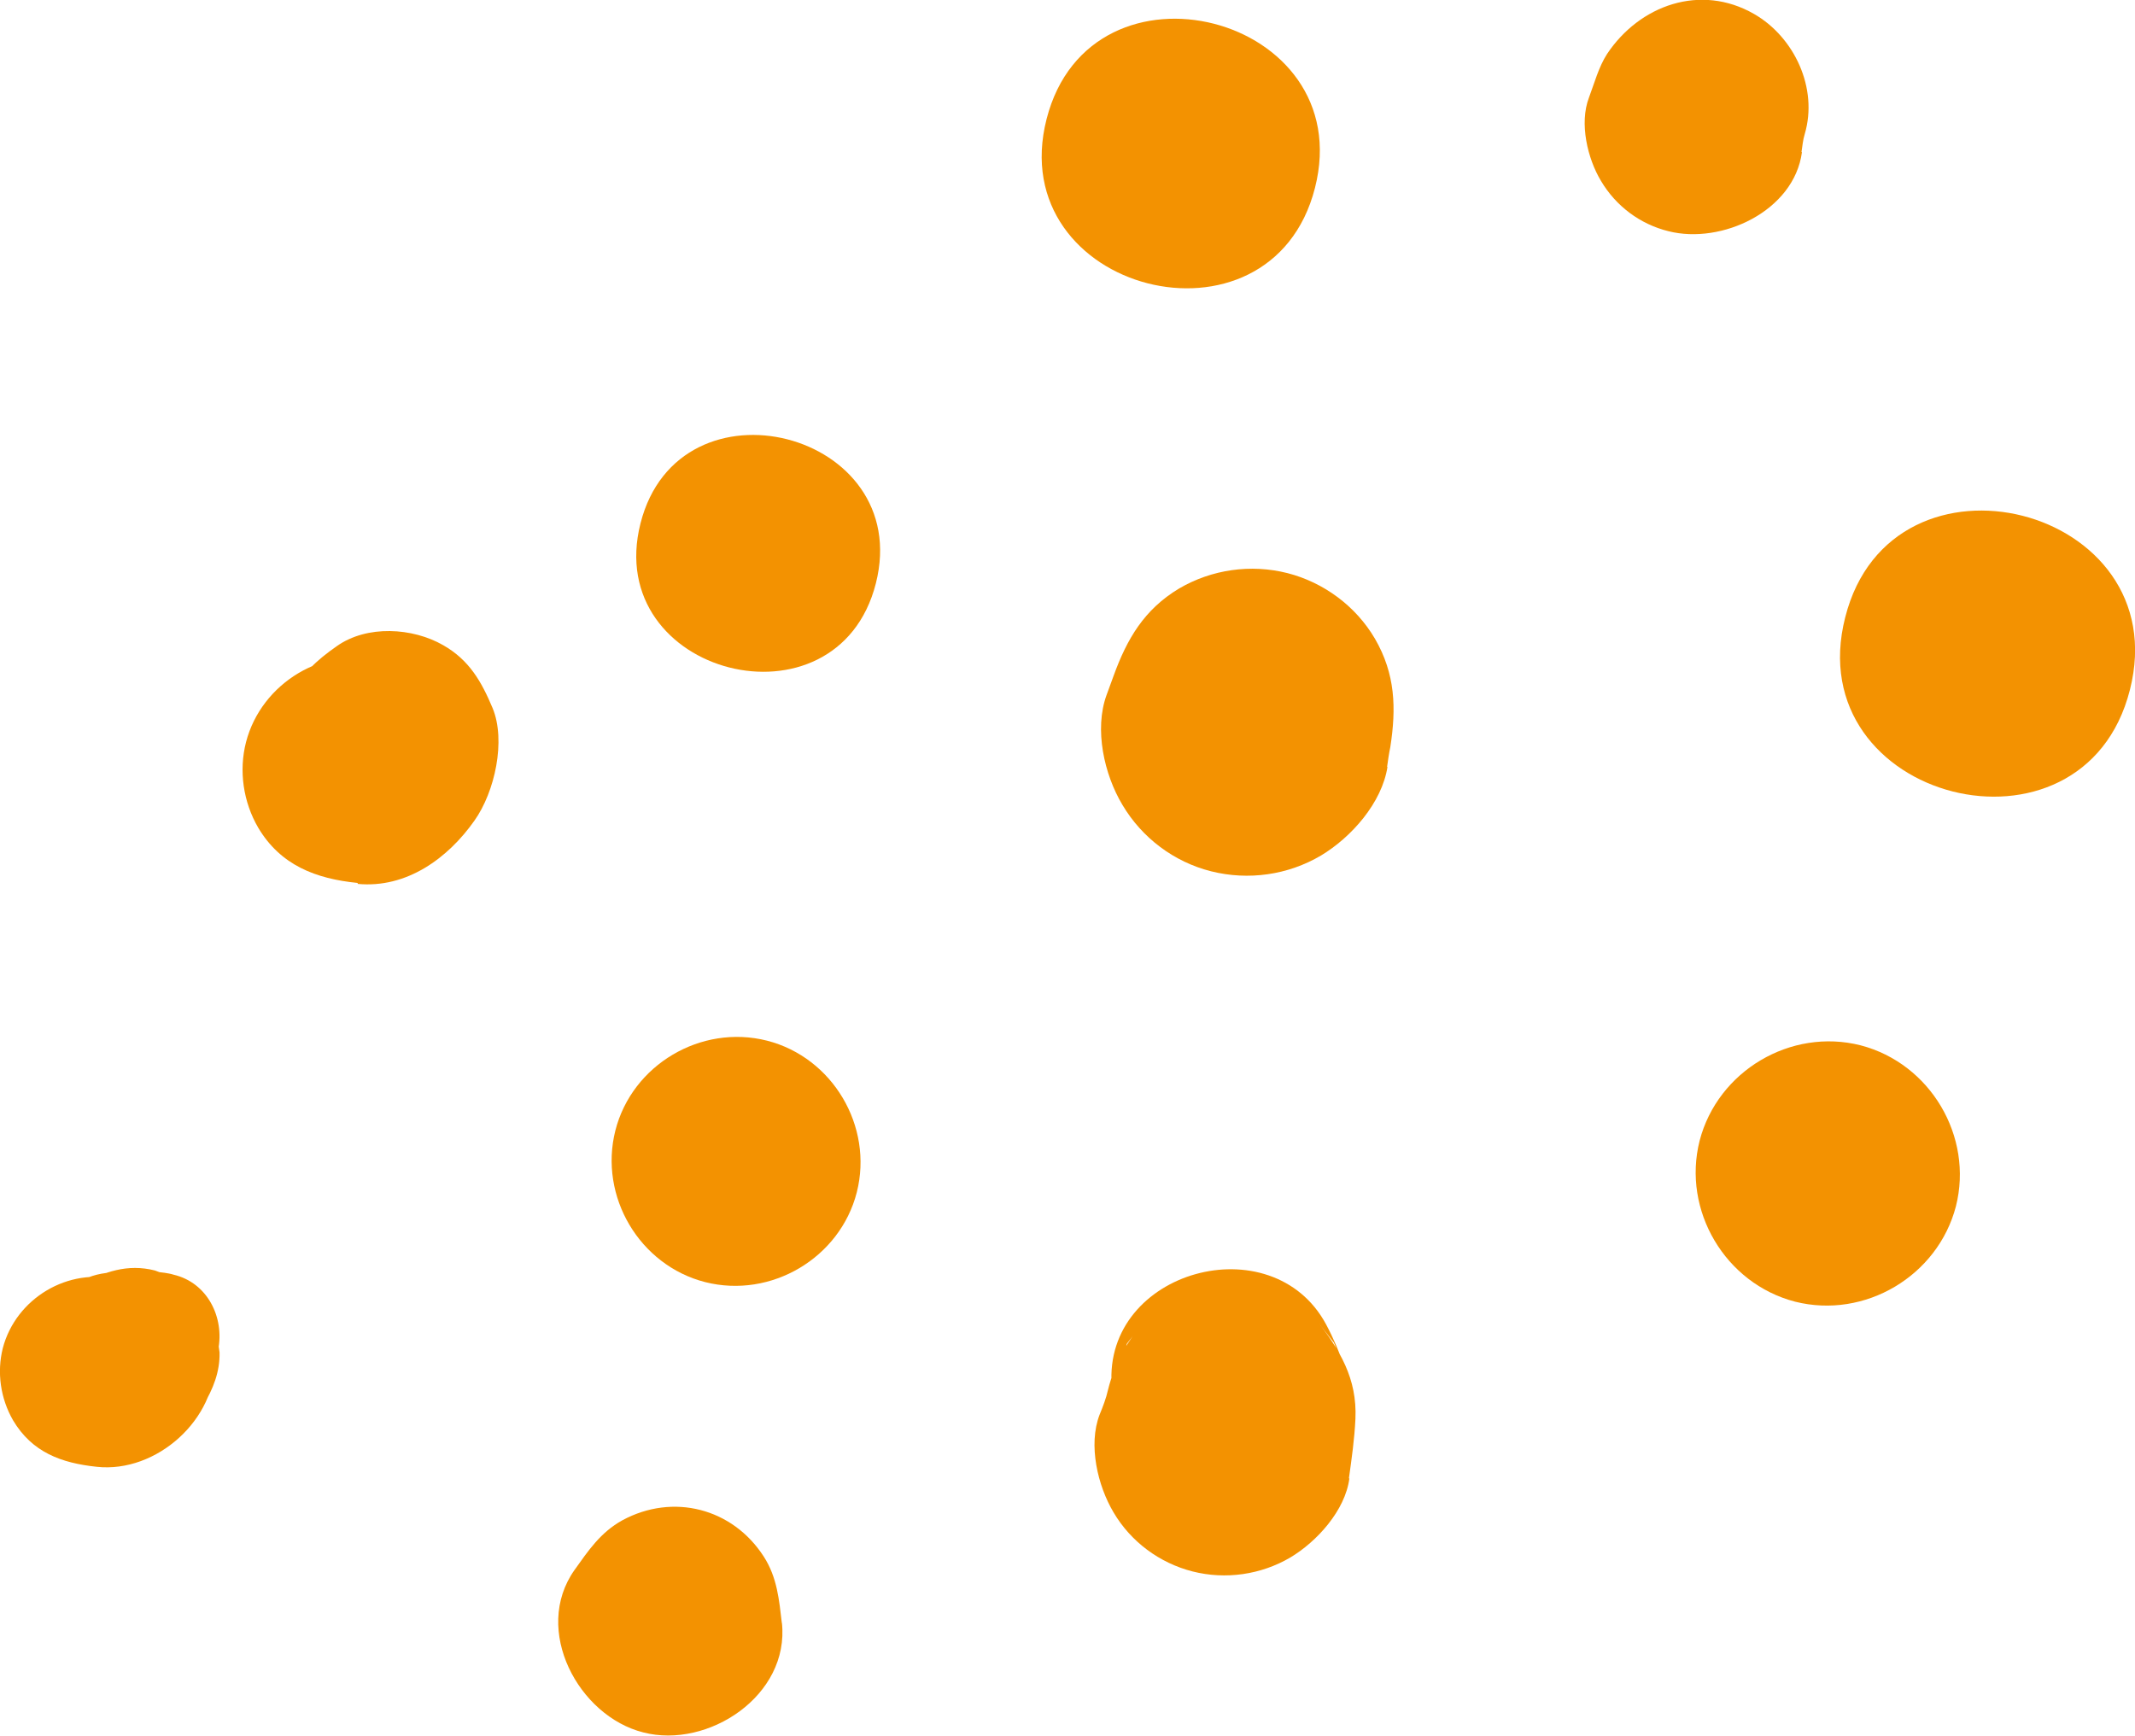
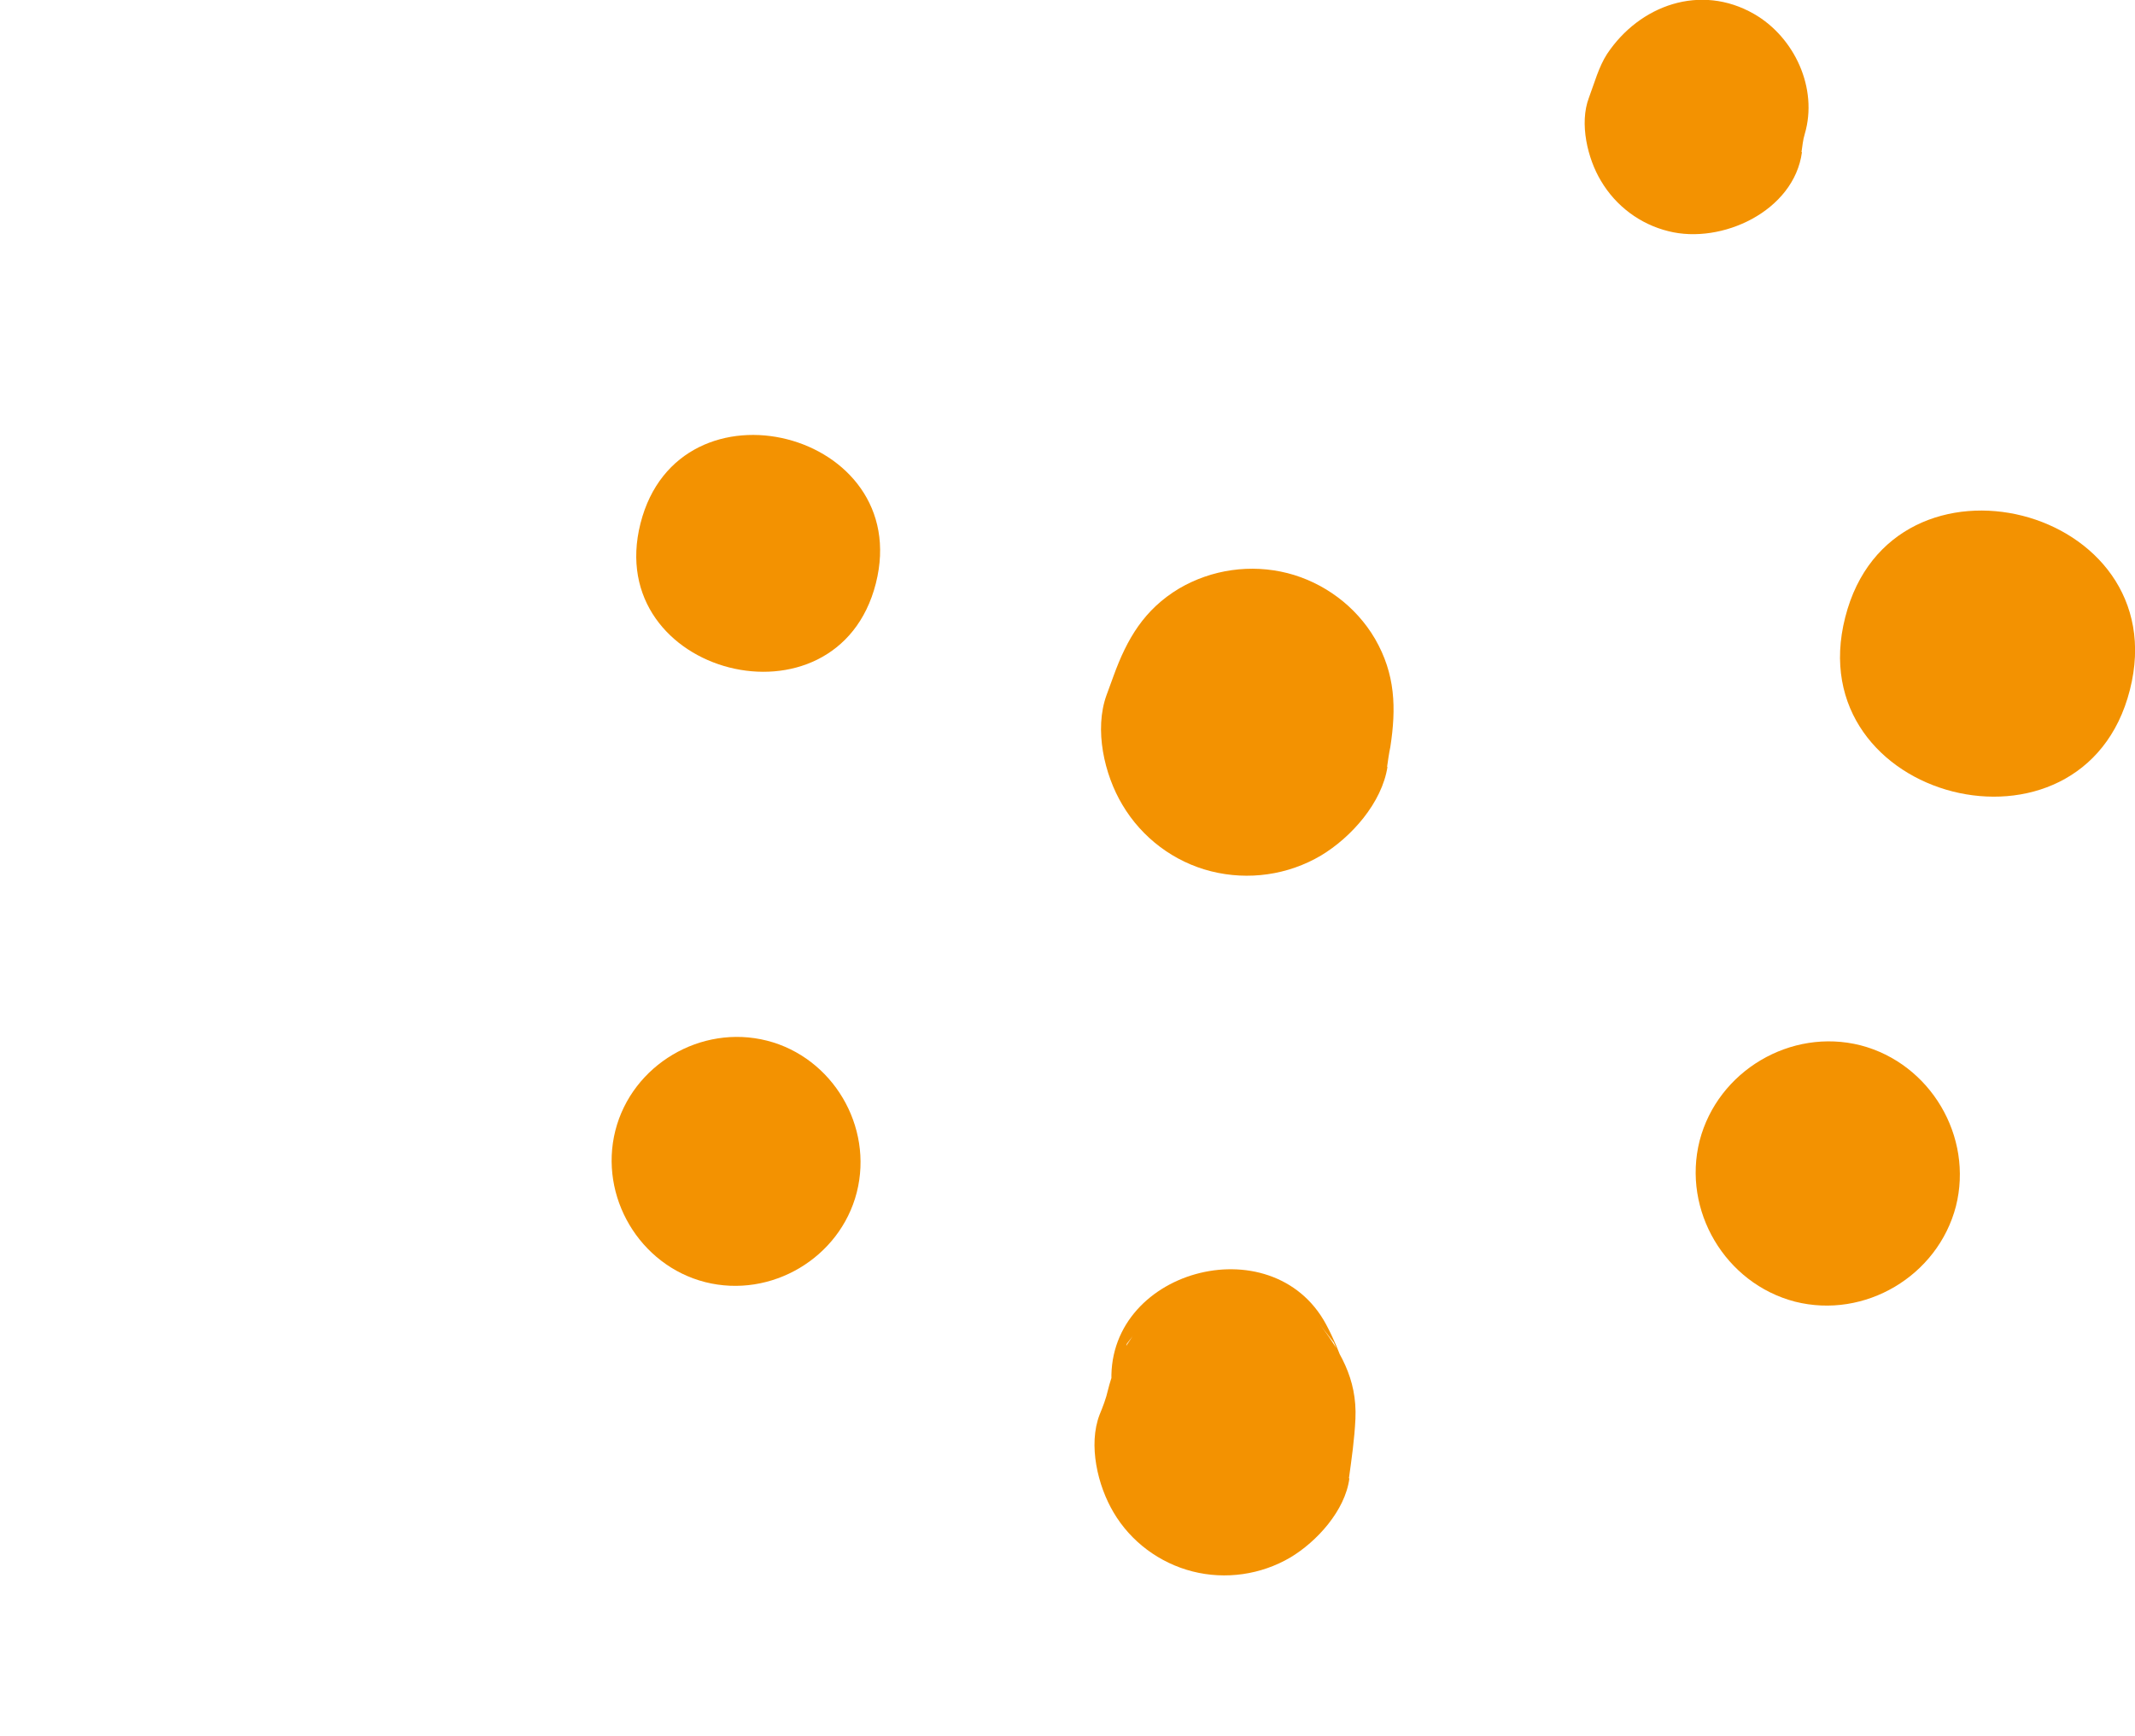
<svg xmlns="http://www.w3.org/2000/svg" width="407" height="331" viewBox="0 0 407 331" fill="none">
  <g clip-path="url(#clip0_35_27)">
    <path d="M264.417 146.254C264.594 145.012 264.772 143.682 265.038 142.44C266.19 134.99 266.013 128.515 262.112 121.775C258.476 115.566 252.358 111.043 245.441 109.269C238.436 107.495 230.988 108.559 224.781 112.196C218.131 116.187 214.85 121.775 212.278 128.87C211.835 130.112 211.392 131.265 210.948 132.506C208.554 139.07 210.505 147.673 213.963 153.438C217.687 159.735 223.806 164.347 230.899 166.121C237.993 167.895 245.53 166.83 251.826 163.105C257.589 159.646 263.442 153.083 264.506 146.165L264.417 146.254Z" fill="#F39201" />
    <path d="M406.025 131.531C414.98 96.497 360.625 82.661 351.758 117.695C342.802 152.728 397.157 166.564 406.025 131.531Z" fill="#F39201" />
    <path d="M343.423 29.002C343.6 27.849 343.689 26.696 344.044 25.543C346.615 16.852 342.093 7.095 334.378 2.661C324.181 -3.193 312.565 0.976 306.358 10.288C304.762 12.772 303.964 15.787 302.9 18.625C301.038 23.503 302.634 30.244 305.206 34.501C308.043 39.291 312.654 42.75 318.063 44.08C328.171 46.652 342.004 40.266 343.512 29.002H343.423Z" fill="#F39201" />
    <path d="M372.862 229.979C376.231 216.676 367.985 202.751 354.684 199.292C341.383 195.921 327.462 204.17 324.004 217.474C320.634 230.778 328.881 244.702 342.181 248.161C355.482 251.532 369.403 243.283 372.862 229.979Z" fill="#F39201" />
-     <path d="M250.673 35.832C259.097 2.838 207.934 -10.288 199.51 22.705C191.086 55.699 242.249 68.825 250.673 35.832Z" fill="#F39201" />
    <path d="M257.146 281.864C257.678 278.051 258.21 274.326 258.387 270.512C258.742 262.796 255.373 257.297 250.85 251.532C252.092 253.128 253.244 254.636 254.486 256.232C254.309 255.966 254.22 255.7 254.043 255.434C254.841 257.208 255.55 258.982 256.348 260.756C255.373 257.917 254.22 255.168 252.801 252.507C242.515 233.35 210.328 242.219 211.924 264.126C211.924 265.19 211.924 266.255 211.924 267.408C212.899 263.505 213.875 259.603 214.939 255.7C214.85 255.966 214.673 256.232 214.584 256.498C215.825 254.902 216.978 253.305 218.219 251.709C214.761 255.966 212.544 259.691 211.214 265.013C210.86 266.609 210.239 268.206 209.618 269.714C207.402 275.479 209.264 283.283 212.278 288.339C215.559 293.927 221.057 298.006 227.353 299.603C233.648 301.199 240.387 300.224 245.973 296.942C251.028 293.927 256.437 287.984 257.235 281.864H257.146Z" fill="#F39201" />
    <path d="M163.332 227.319C166.524 214.724 158.721 201.598 146.218 198.405C133.627 195.212 120.504 203.017 117.312 215.522C114.12 228.117 121.923 241.243 134.425 244.436C147.016 247.629 160.14 239.824 163.332 227.319Z" fill="#F39201" />
    <path d="M166.968 111.22C174.327 82.218 129.46 70.776 122.1 99.779C114.74 128.781 159.608 140.223 166.968 111.22Z" fill="#F39201" />
-     <path d="M68.188 168.516C77.499 169.402 85.39 163.637 90.444 156.453C94.346 150.954 96.474 141.198 93.903 134.99C91.775 129.934 89.469 125.855 84.504 123.016C78.651 119.646 69.961 119.114 64.198 123.194C60.385 125.855 57.459 128.515 55.419 132.773C54.355 134.635 55.065 133.926 57.459 130.467C58.523 129.668 59.587 128.87 60.651 128.072C69.429 126.653 72.001 125.855 68.277 125.588C70.228 125.766 72.09 126.032 74.04 126.209C73.774 126.209 73.42 126.032 73.154 125.943C61.804 122.928 49.833 130.2 46.907 141.464C45.488 146.963 46.375 152.906 49.212 157.784C53.469 164.968 60.208 167.54 68.188 168.338V168.516Z" fill="#F39201" />
-     <path d="M149.056 309.536C148.524 305.013 148.169 300.756 145.598 296.765C139.657 287.541 128.307 284.614 118.642 289.847C114.474 292.153 112.169 295.612 109.509 299.337C101.44 310.778 110.307 327.186 122.632 330.29C134.957 333.483 150.563 323.284 149.056 309.359V309.536Z" fill="#F39201" />
-     <path d="M18.444 279.647C29.882 280.889 41.321 270.512 40.966 259.159C40.257 262.086 39.459 265.013 38.749 267.94C40.611 264.835 41.941 261.554 41.853 257.829C41.143 252.685 41.055 252.152 41.587 256.41C41.232 258.716 41.232 258.982 41.587 257.385C42.828 251.177 39.547 244.525 33.074 243.017C32.542 242.84 31.922 242.751 31.39 242.662C30.148 242.485 28.995 242.396 27.754 242.219C35.025 244.436 35.557 244.436 29.527 242.219C24.296 240.889 19.862 242.485 15.34 244.88C19.596 244.259 23.941 243.638 28.197 243.017C23.32 242.396 18.621 241.953 14.276 244.88C12.769 245.855 13.389 245.589 16.404 244.17C18.444 243.638 20.483 243.549 22.611 243.993C13.035 241.509 3.015 247.54 0.532 257.031C-0.621 261.643 0.089 266.609 2.483 270.778C6.118 276.898 11.705 278.938 18.444 279.647Z" fill="#F39201" />
  </g>
  <defs>
    <clipPath id="clip0_35_27">
      <rect width="407" height="331" fill="white" />
    </clipPath>
  </defs>
</svg>